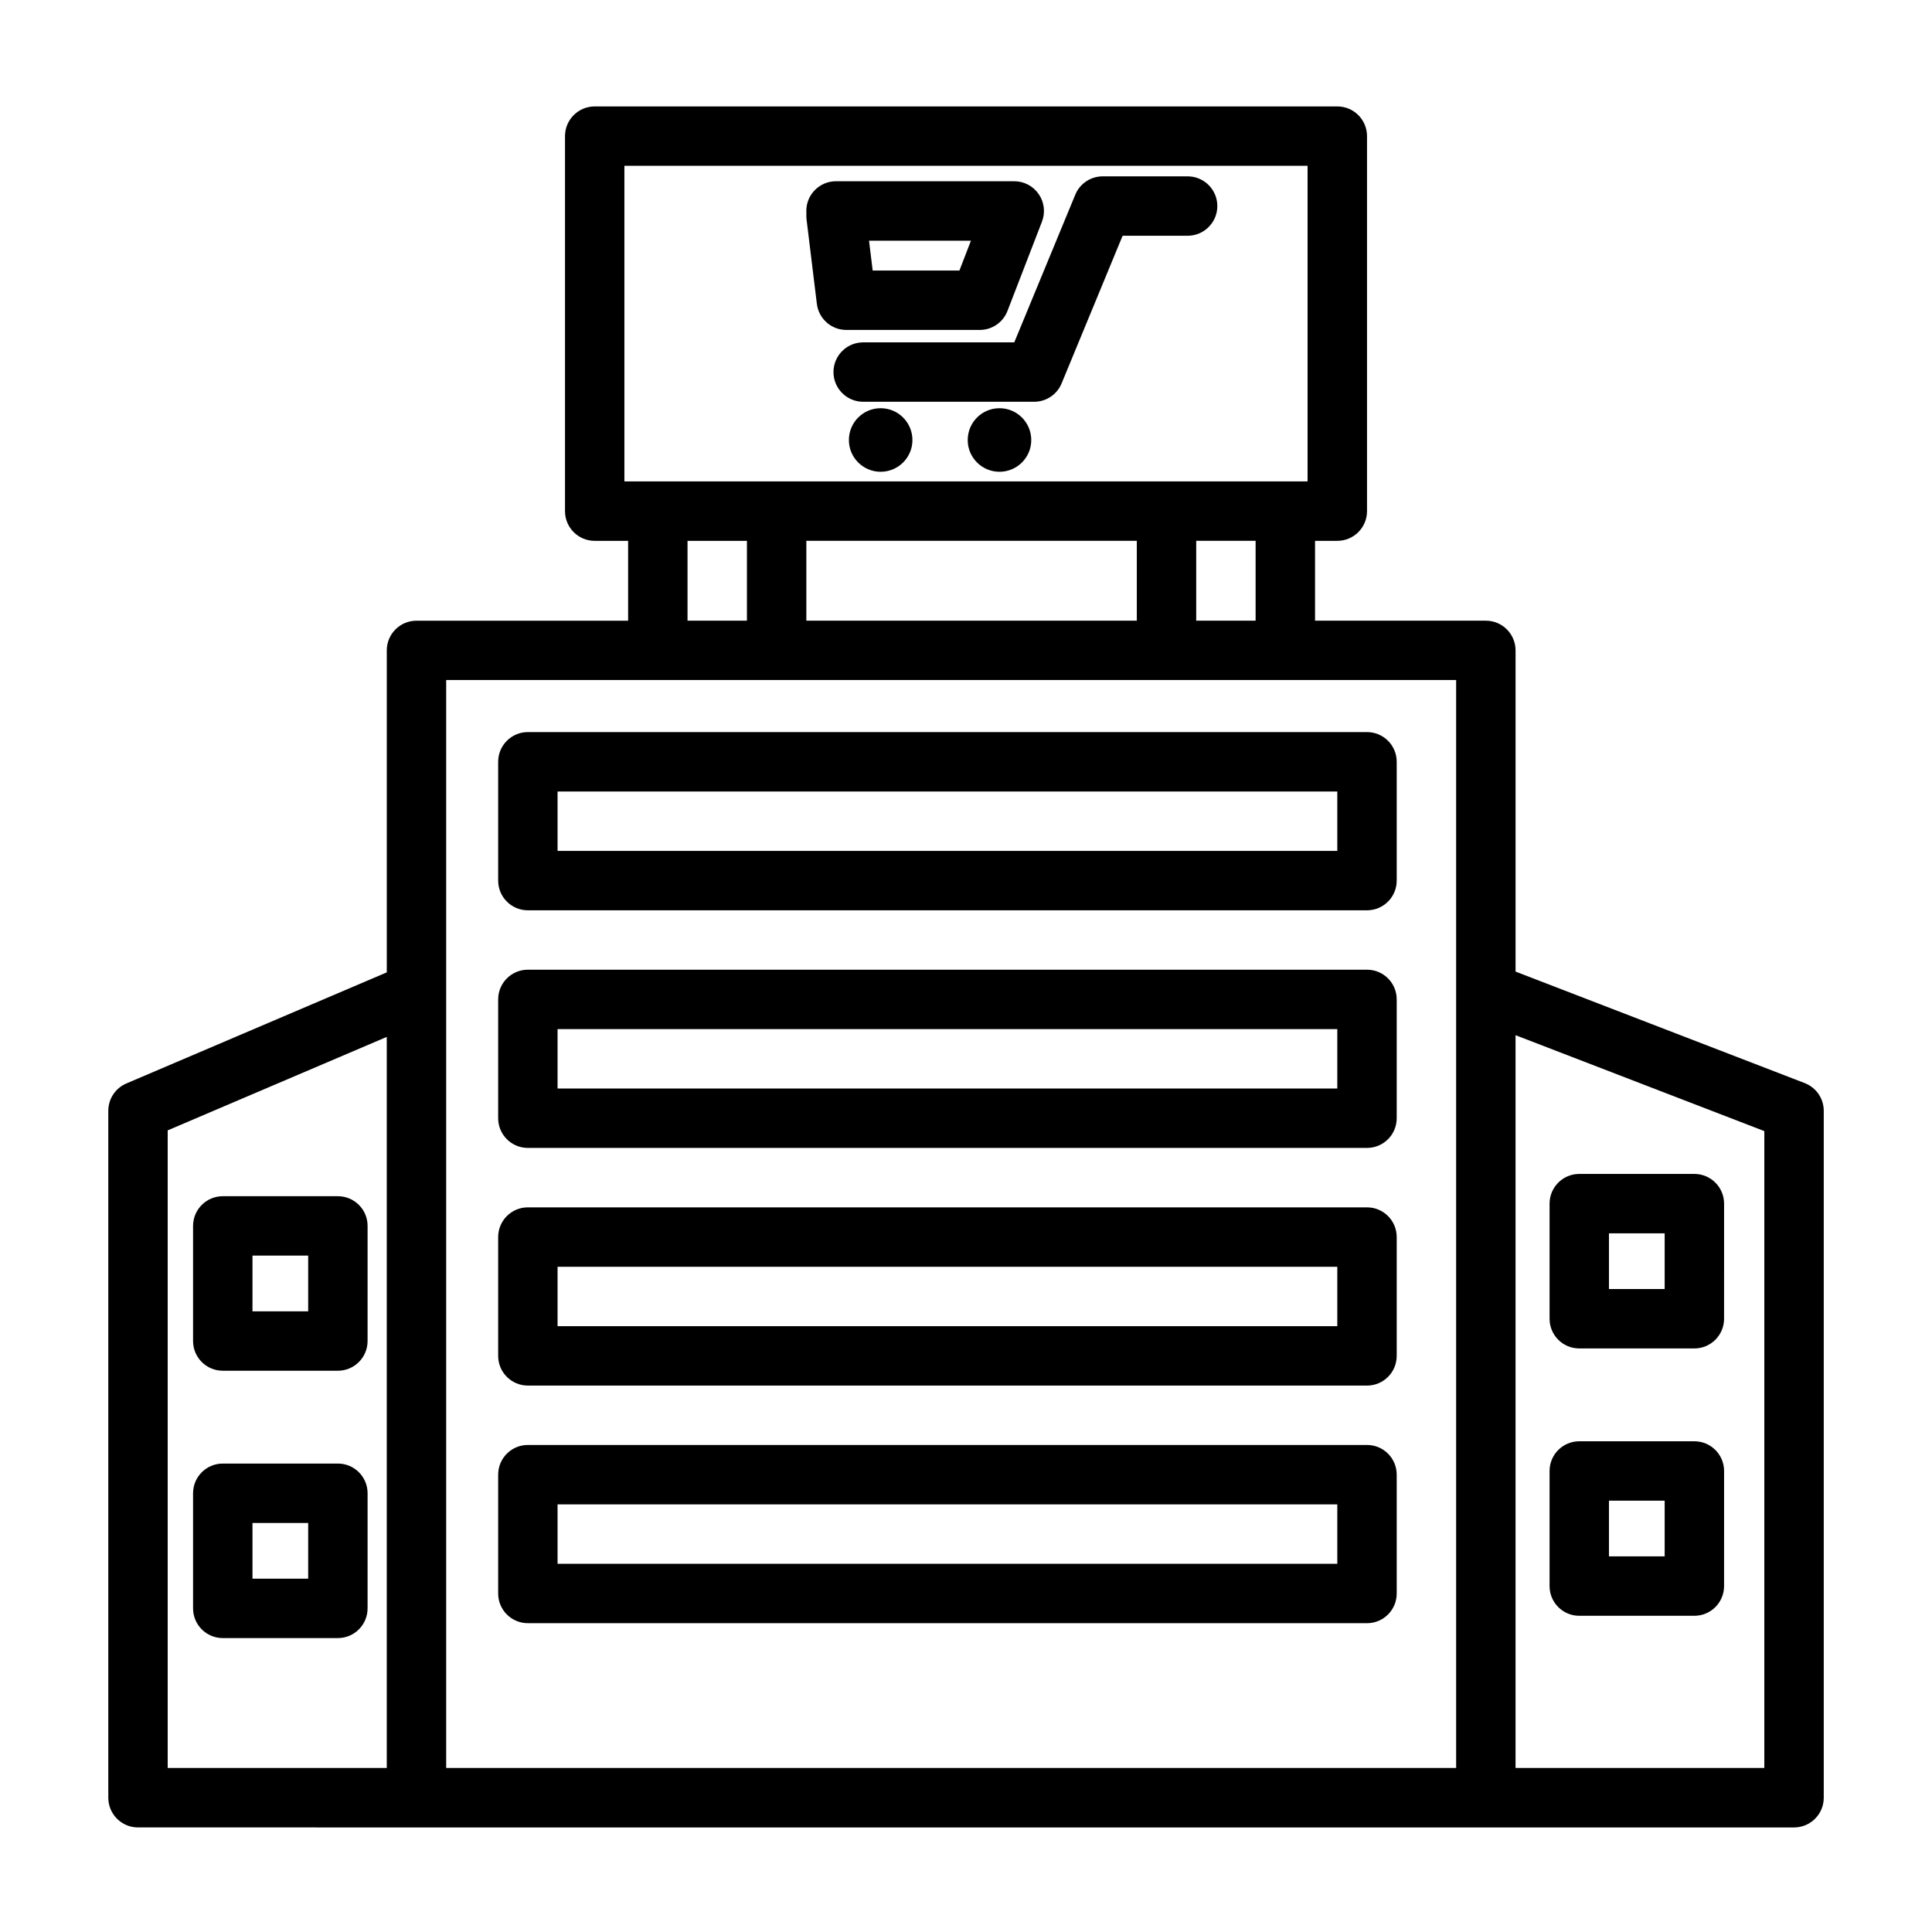
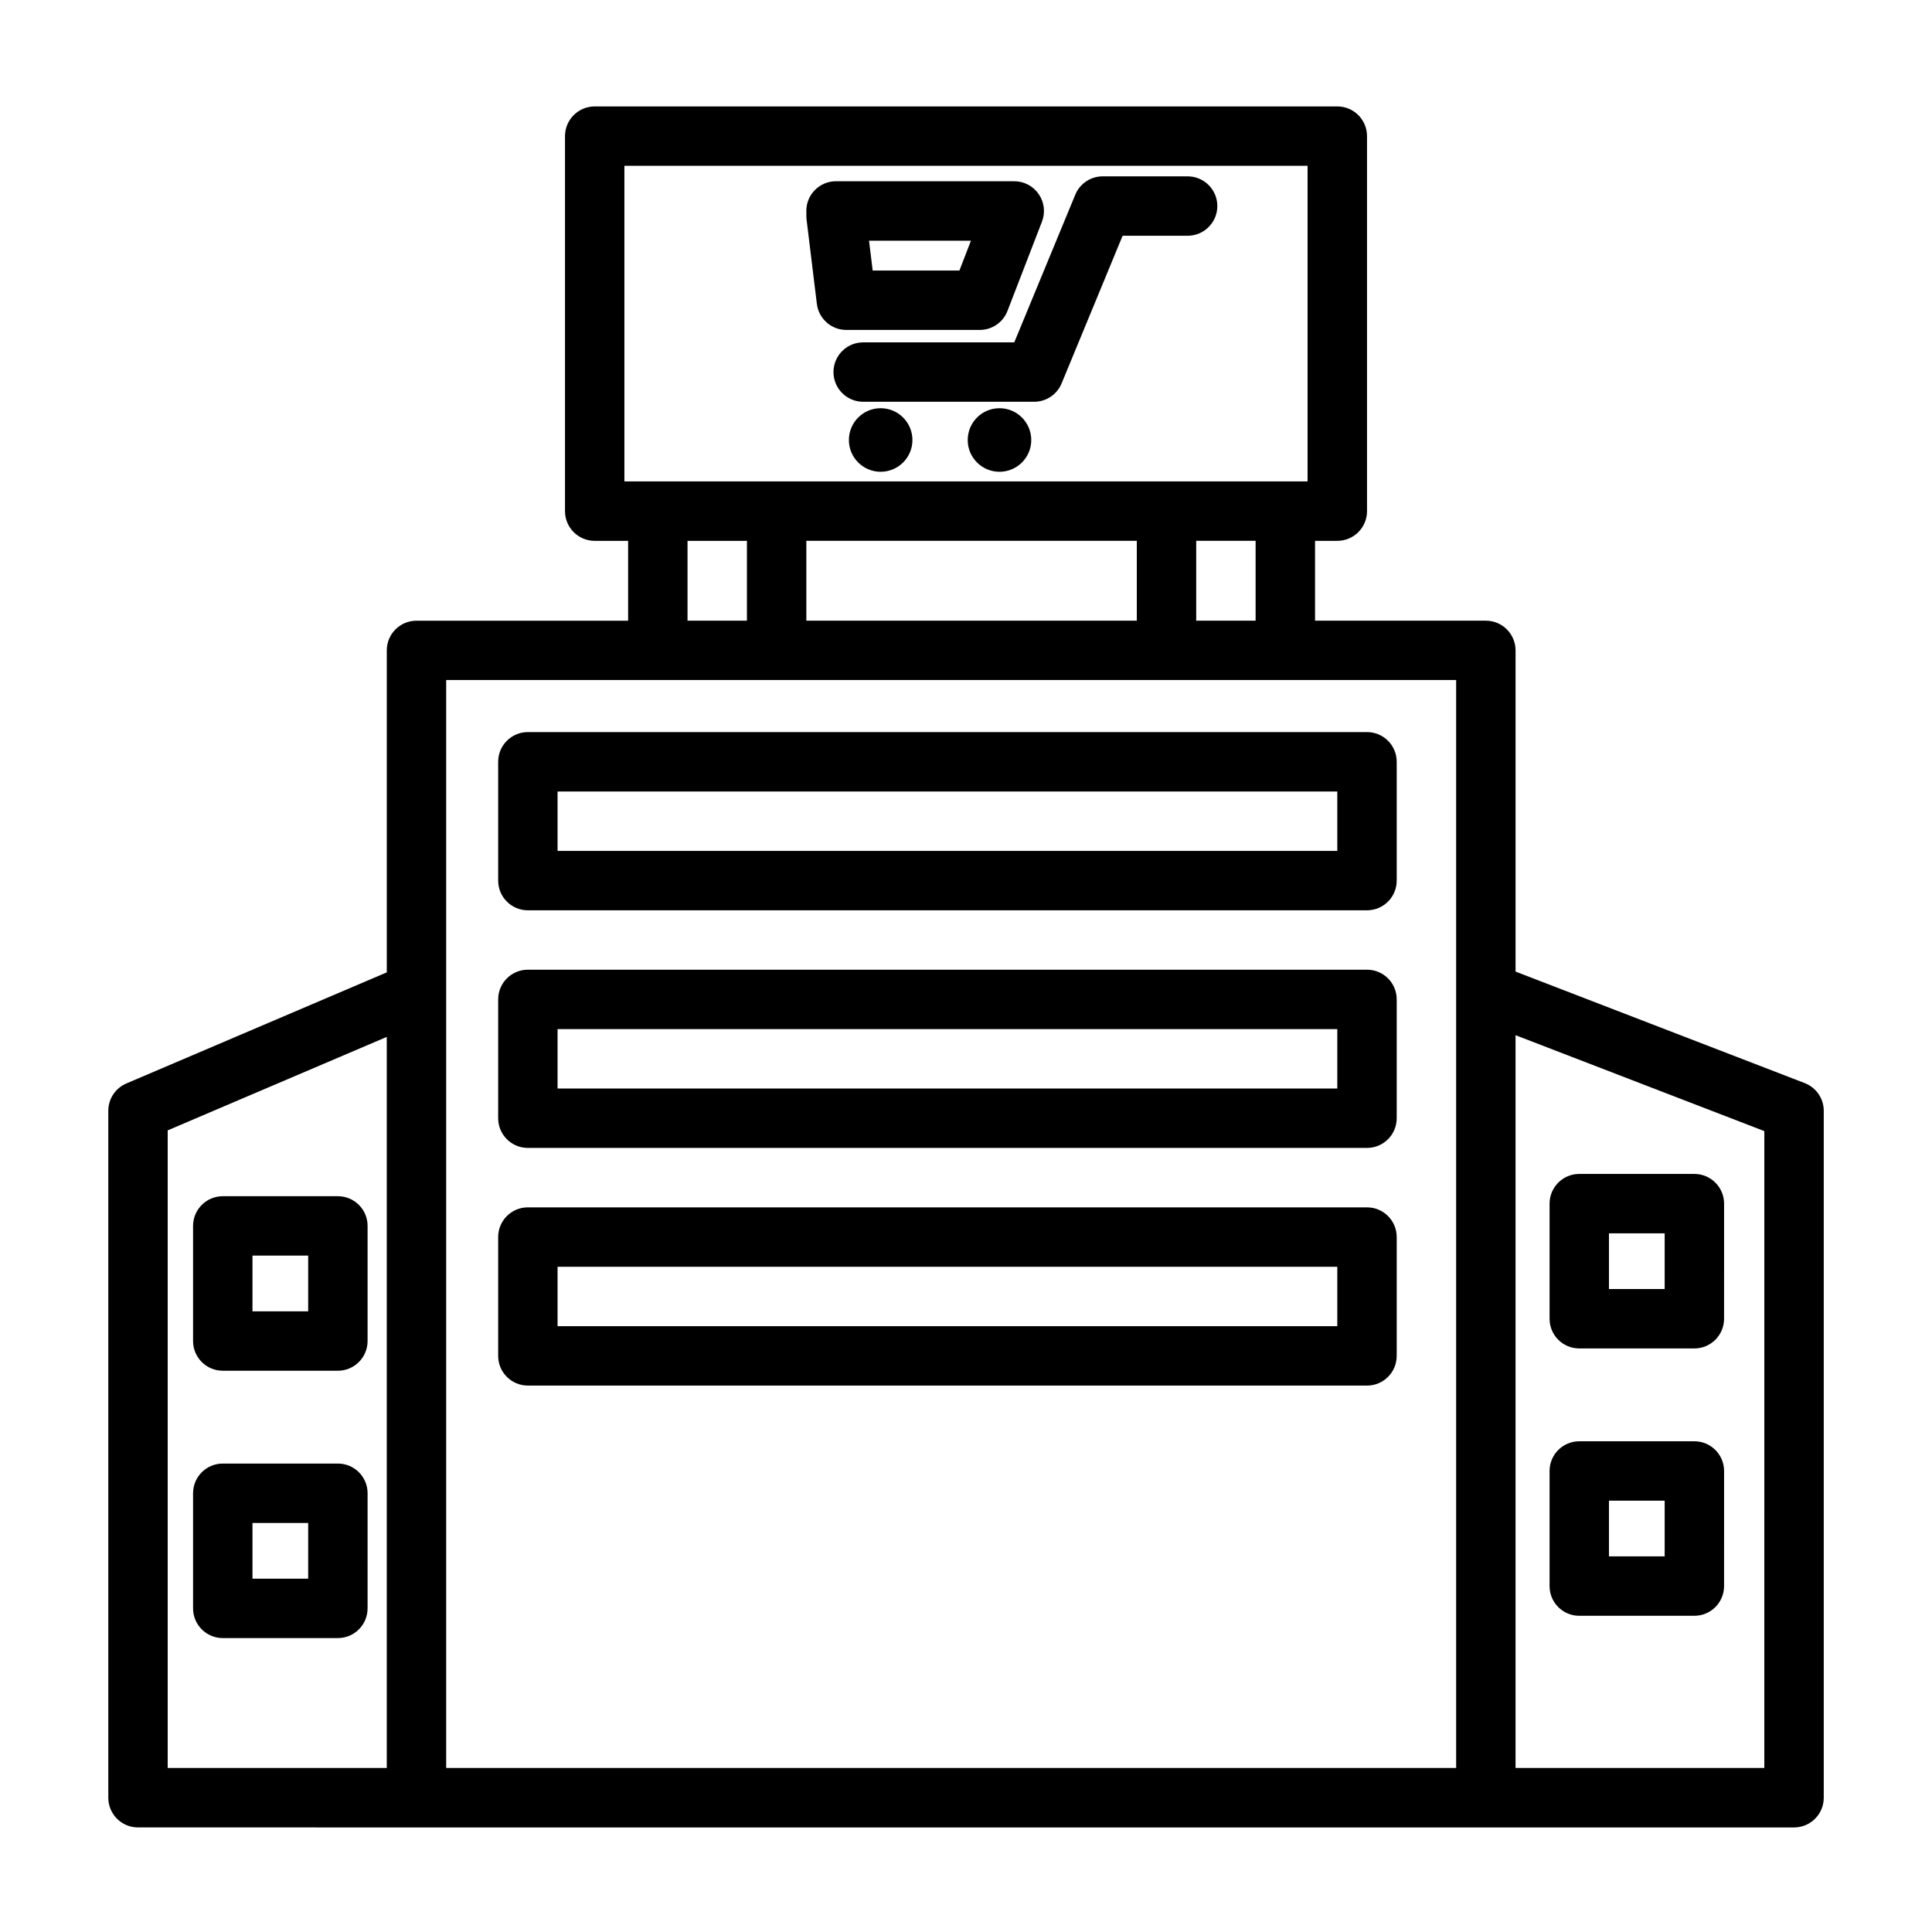
<svg xmlns="http://www.w3.org/2000/svg" fill="#000000" width="800px" height="800px" version="1.1" viewBox="144 144 512 512">
  <g>
    <path d="m377.38 252.18c-4.652 0-8.414 3.769-8.414 8.445 0 4.629 3.762 8.398 8.414 8.398 4.652 0 8.422-3.769 8.422-8.398 0-4.672-3.769-8.445-8.422-8.445z" />
    <path d="m622.27 431.03-76.633-29.547v-85.125c0-4.352-3.527-7.871-7.871-7.871h-45.266v-21.16h5.902c4.344 0 7.871-3.519 7.871-7.871v-99.379c0-4.352-3.527-7.871-7.871-7.871h-196.8c-4.344 0-7.871 3.519-7.871 7.871v99.383c0 4.352 3.527 7.871 7.871 7.871h8.855v21.16h-56.086c-4.344 0-7.871 3.519-7.871 7.871v85.324l-69.023 29.449c-2.898 1.234-4.777 4.094-4.777 7.242v182.04c0 4.352 3.527 7.871 7.871 7.871l73.801 0.004h365.07c4.344 0 7.871-3.519 7.871-7.871v-182.04c0-3.25-2-6.172-5.039-7.344zm-145.52-122.55h-15.742v-21.16h15.742zm-119.06 0v-21.16l87.574 0.004v21.16zm-48.219-120.54h181.05v83.641h-181.05zm16.73 99.387h15.742v21.16h-15.742zm-137.76 156.23 58.055-24.766v193.74h-58.055zm73.801 168.97v-288.31h267.65v288.31zm349.32 0h-65.926v-194.19l65.93 25.418z" />
    <path d="m506.27 338.01h-222.38c-4.344 0-7.871 3.519-7.871 7.871v31.488c0 4.352 3.527 7.871 7.871 7.871h222.38c4.344 0 7.871-3.519 7.871-7.871v-31.488c0.004-4.356-3.523-7.871-7.871-7.871zm-7.871 31.488h-206.64v-15.742l206.64-0.004z" />
    <path d="m506.27 400.98h-222.38c-4.344 0-7.871 3.519-7.871 7.871v31.488c0 4.352 3.527 7.871 7.871 7.871h222.38c4.344 0 7.871-3.519 7.871-7.871v-31.488c0.004-4.356-3.523-7.871-7.871-7.871zm-7.871 31.484h-206.64v-15.742h206.64z" />
    <path d="m506.27 463.96h-222.38c-4.344 0-7.871 3.519-7.871 7.871v31.488c0 4.352 3.527 7.871 7.871 7.871l222.38 0.004c4.344 0 7.871-3.519 7.871-7.871v-31.488c0.004-4.356-3.523-7.875-7.871-7.875zm-7.871 31.488h-206.64v-15.742h206.64z" />
-     <path d="m506.27 526.93h-222.38c-4.344 0-7.871 3.519-7.871 7.871v31.488c0 4.352 3.527 7.871 7.871 7.871l222.38 0.004c4.344 0 7.871-3.519 7.871-7.871v-31.488c0.004-4.356-3.523-7.875-7.871-7.875zm-7.871 31.488h-206.64v-15.742h206.64z" />
    <path d="m233.54 461.01h-30.504c-4.344 0-7.871 3.519-7.871 7.871v30.504c0 4.352 3.527 7.871 7.871 7.871h30.504c4.344 0 7.871-3.519 7.871-7.871l0.004-30.504c0-4.352-3.519-7.871-7.875-7.871zm-7.871 30.504h-14.758v-14.762h14.762z" />
    <path d="m233.54 531.86h-30.504c-4.344 0-7.871 3.519-7.871 7.871v30.504c0 4.352 3.527 7.871 7.871 7.871h30.504c4.344 0 7.871-3.519 7.871-7.871l0.004-30.504c0-4.352-3.519-7.871-7.875-7.871zm-7.871 30.504h-14.758v-14.762h14.762z" />
    <path d="m562.52 501.35h30.504c4.344 0 7.871-3.519 7.871-7.871l0.004-30.504c0-4.352-3.527-7.871-7.871-7.871h-30.504c-4.344 0-7.871 3.519-7.871 7.871v30.504c-0.004 4.352 3.523 7.871 7.867 7.871zm7.871-30.504h14.762v14.762h-14.762z" />
    <path d="m562.52 572.2h30.504c4.344 0 7.871-3.519 7.871-7.871l0.004-30.504c0-4.352-3.527-7.871-7.871-7.871h-30.504c-4.344 0-7.871 3.519-7.871 7.871v30.504c-0.004 4.352 3.523 7.871 7.867 7.871zm7.871-30.504h14.762v14.762h-14.762z" />
    <path d="m372.75 234.73c-4.344 0-7.871 3.519-7.871 7.871 0 4.352 3.527 7.871 7.871 7.871h45.312c3.188 0 6.062-1.922 7.273-4.863l16.168-39.133h17.23c4.344 0 7.871-3.519 7.871-7.871s-3.527-7.871-7.871-7.871h-22.5c-3.188 0-6.062 1.922-7.273 4.863l-16.168 39.133z" />
    <path d="m357.74 202.11 2.738 22.41c0.488 3.953 3.832 6.918 7.816 6.918h35.352c3.25 0 6.172-2 7.344-5.039l9.141-23.656c0.938-2.426 0.621-5.148-0.852-7.289s-3.898-3.426-6.496-3.426h-47.23c-4.344 0-7.871 3.519-7.871 7.871 0 0.203 0.008 0.418 0.023 0.613-0.035 0.543-0.027 1.07 0.035 1.598zm43.57 5.676-3.055 7.91h-22.984l-0.969-7.91z" />
    <path d="m408.87 252.18c-4.652 0-8.414 3.769-8.414 8.445 0 4.629 3.762 8.398 8.414 8.398s8.422-3.769 8.422-8.398c0-4.672-3.769-8.445-8.422-8.445z" />
  </g>
</svg>